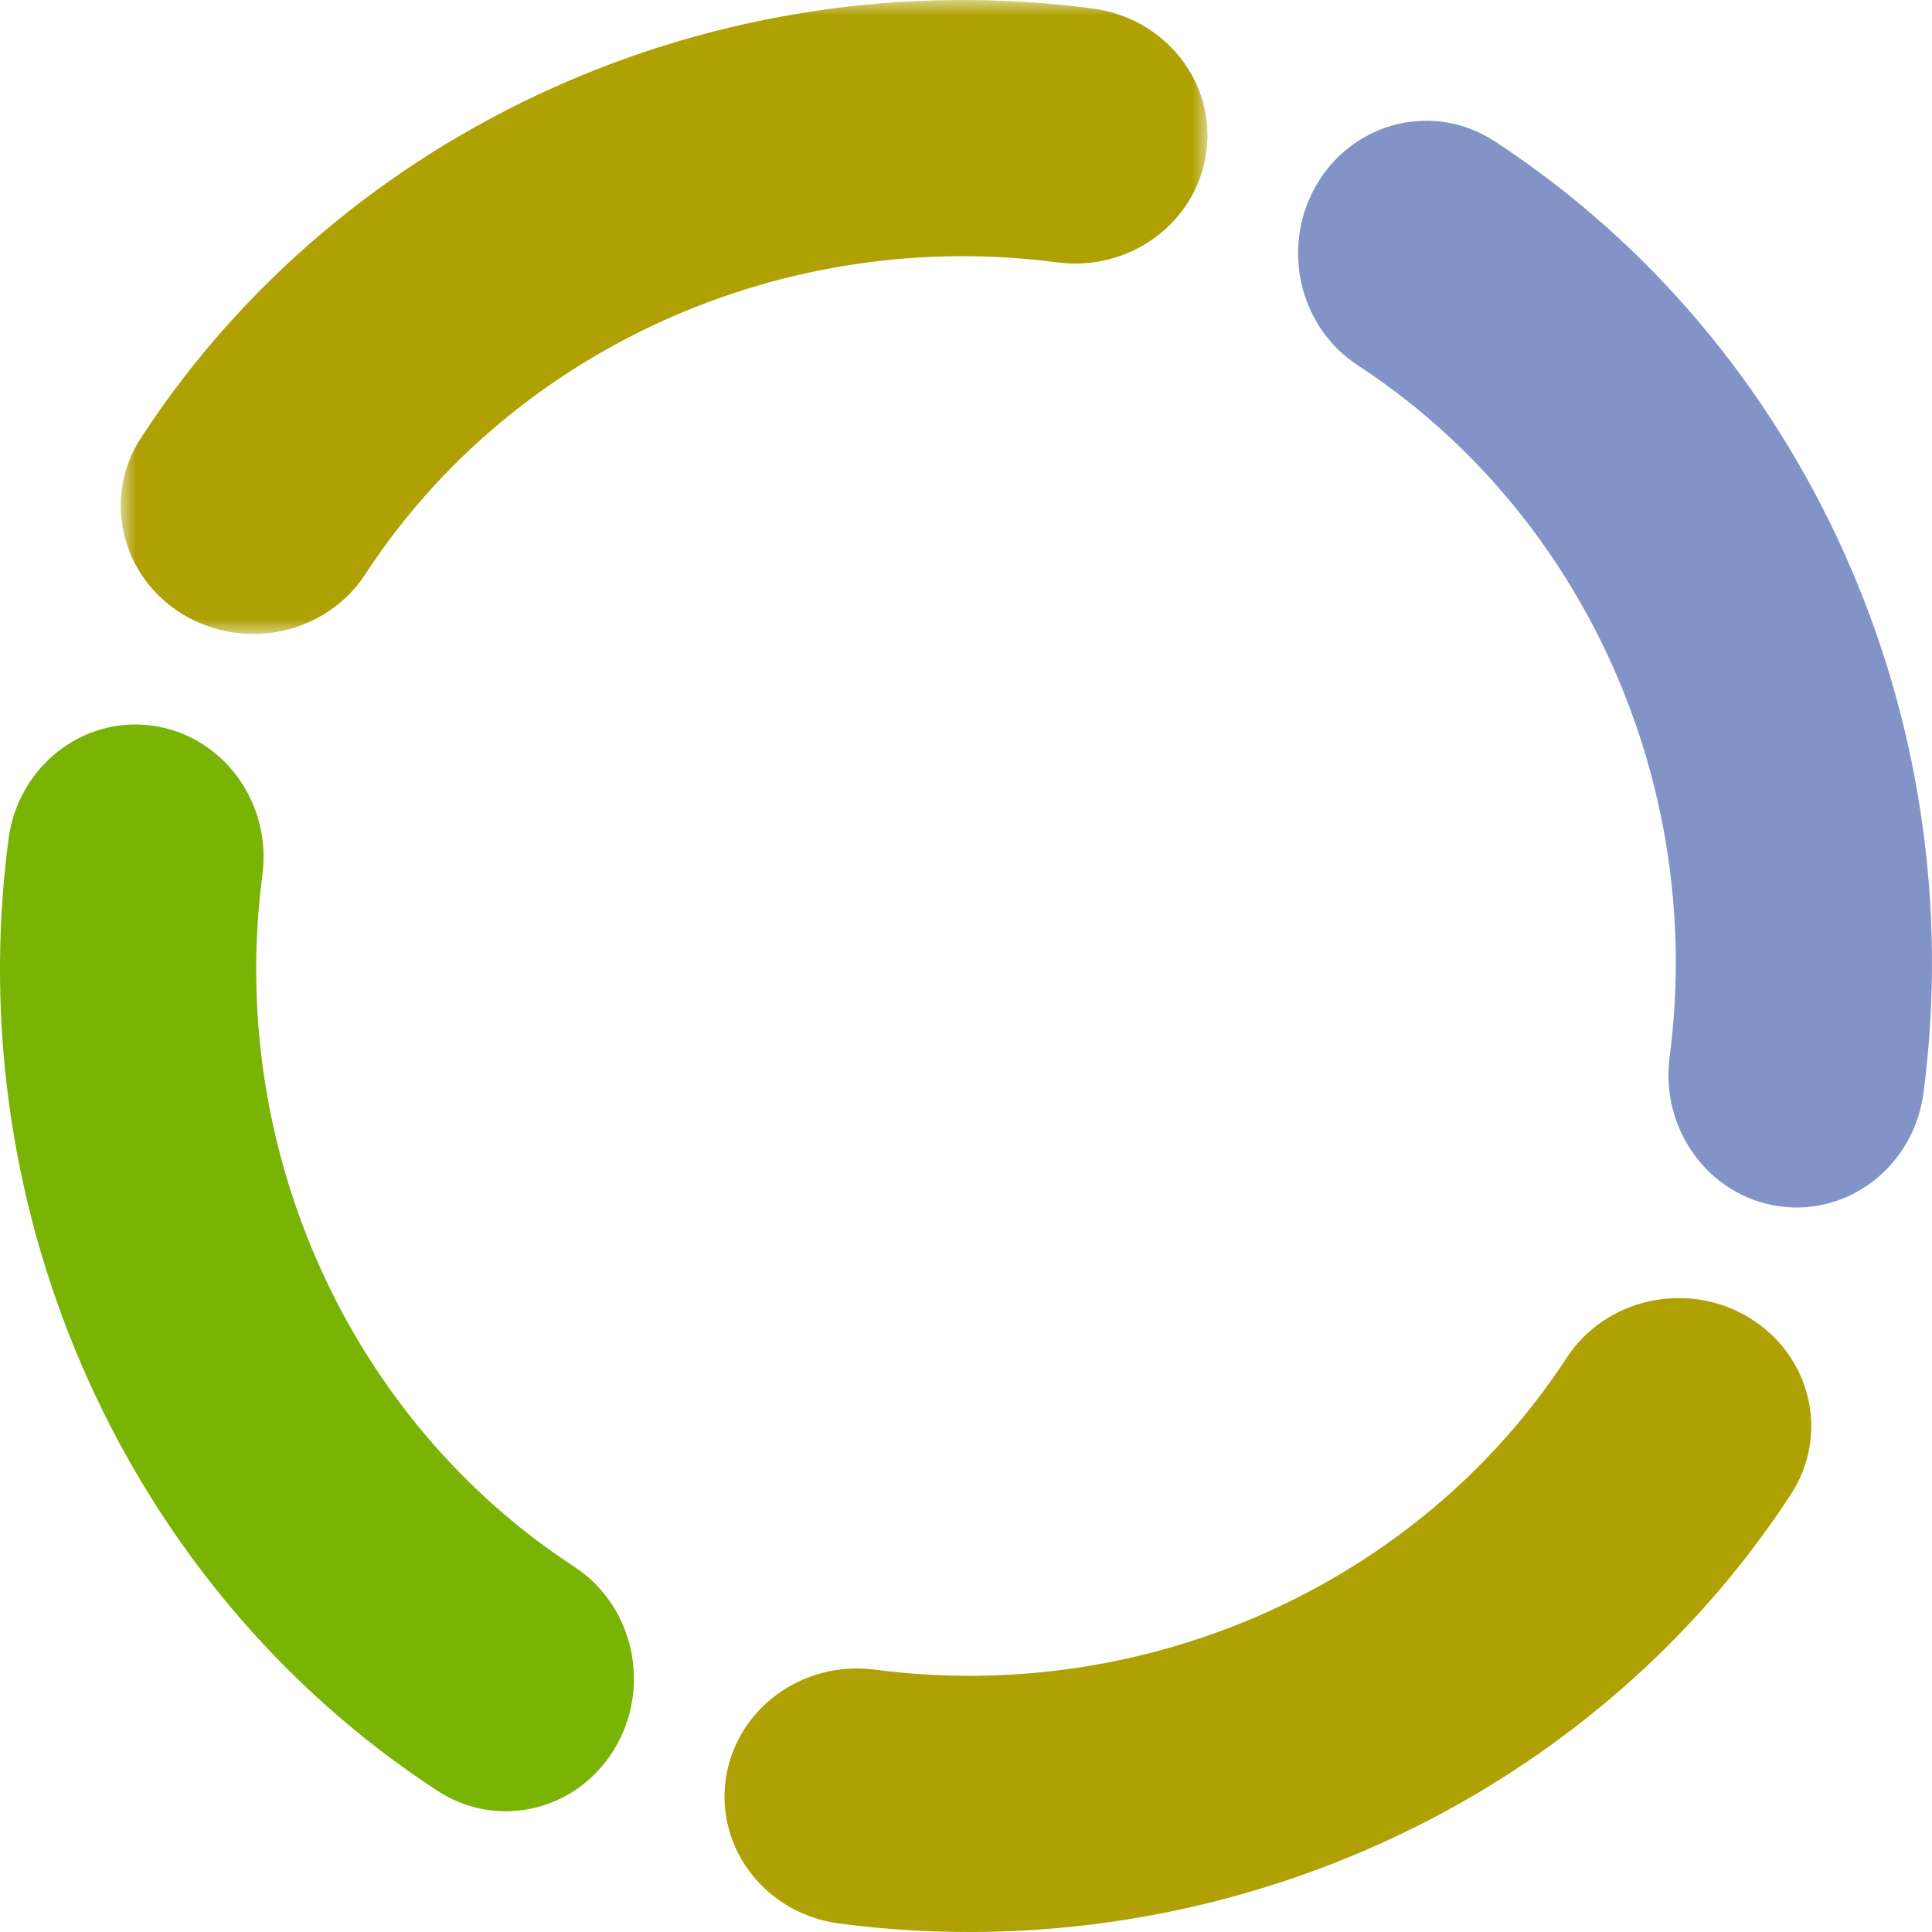
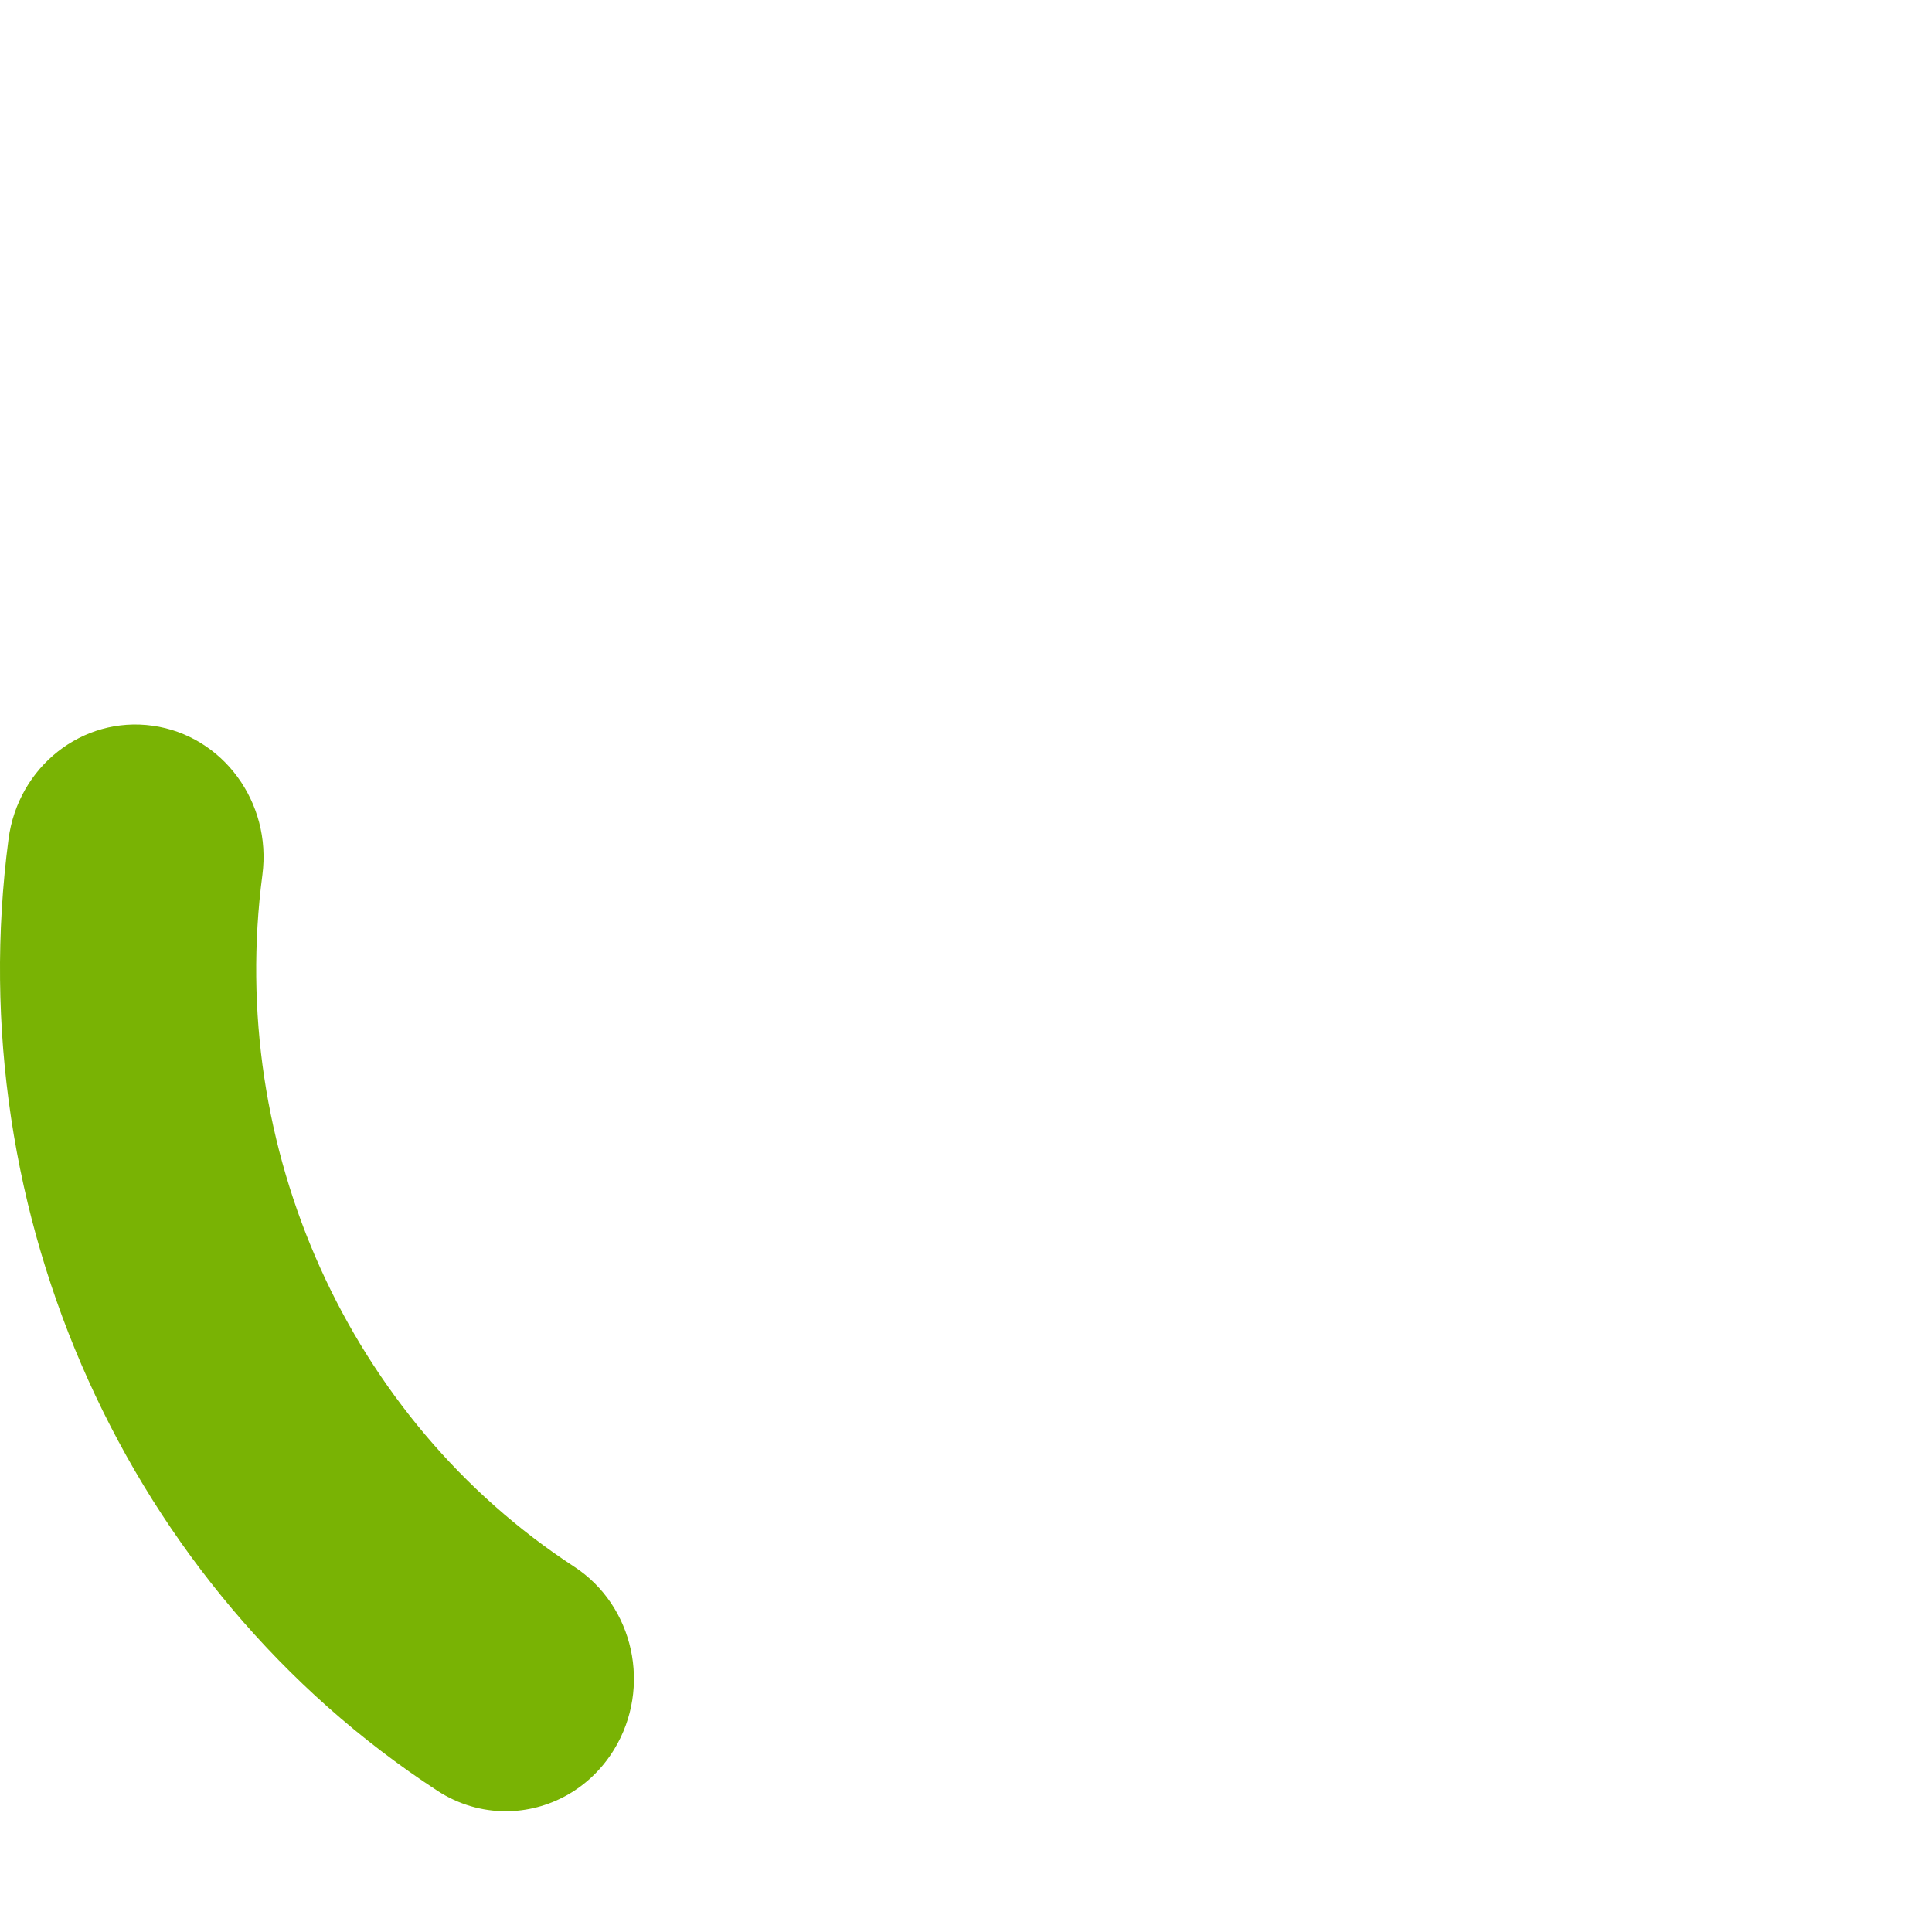
<svg xmlns="http://www.w3.org/2000/svg" xmlns:xlink="http://www.w3.org/1999/xlink" width="64px" height="64px" viewBox="0 0 64 64" version="1.1">
  <title>Group 10</title>
  <desc>Created with Sketch.</desc>
  <defs>
-     <polygon id="path-1" points="0 0 36 0 36 21 0 21" />
-   </defs>
+     </defs>
  <g id="Welcome" stroke="none" stroke-width="1" fill="none" fill-rule="evenodd">
    <g id="About" transform="translate(-1019, -5133)">
      <g id="Group-10" transform="translate(1019, 5133)">
-         <path d="M32.109,64 C30.678,64 29.24,63.908 27.798,63.718 C25.397,63.402 23.714,61.264 24.041,58.941 C24.368,56.619 26.578,54.991 28.982,55.309 C38.028,56.496 47.024,52.444 51.897,44.979 C53.191,42.997 55.903,42.405 57.953,43.655 C60.003,44.906 60.616,47.527 59.322,49.509 C53.395,58.588 43.034,64 32.109,64" id="Fill-1" fill="#AFA104" />
        <path d="M16.752,60 C15.978,60 15.194,59.781 14.49,59.322 C4.223,52.619 -1.355,40.245 0.282,27.799 C0.598,25.397 2.732,23.713 5.059,24.041 C7.38,24.367 9.008,26.579 8.692,28.982 C7.502,38.03 11.556,47.024 19.02,51.898 C21.003,53.192 21.595,55.903 20.344,57.953 C19.537,59.275 18.16,60 16.752,60" id="Fill-3" fill="#79B304" />
-         <path d="M59.519,40 C59.328,40 59.136,39.986 58.942,39.959 C56.62,39.633 54.993,37.421 55.308,35.018 C56.498,25.97 52.444,16.975 44.98,12.103 C42.997,10.809 42.405,8.098 43.656,6.048 C44.905,3.998 47.526,3.384 49.508,4.678 C59.777,11.381 65.354,23.755 63.718,36.202 C63.429,38.403 61.608,40 59.519,40" id="Fill-5" fill="#8293C8" />
        <g id="Group-9" transform="translate(4, 0)">
          <mask id="mask-2" fill="white">
            <use xlink:href="#path-1" />
          </mask>
          <g id="Clip-8" />
          <path d="M4.387,21 C3.586,21 2.776,20.788 2.048,20.345 C-0.002,19.094 -0.616,16.474 0.678,14.491 C7.381,4.223 19.753,-1.356 32.201,0.283 C34.604,0.598 36.286,2.737 35.959,5.059 C35.632,7.381 33.42,9.011 31.017,8.691 C21.972,7.503 12.976,11.556 8.102,19.021 C7.268,20.299 5.843,21 4.387,21" id="Fill-7" fill="#AFA104" mask="url(#mask-2)" />
        </g>
      </g>
    </g>
  </g>
</svg>